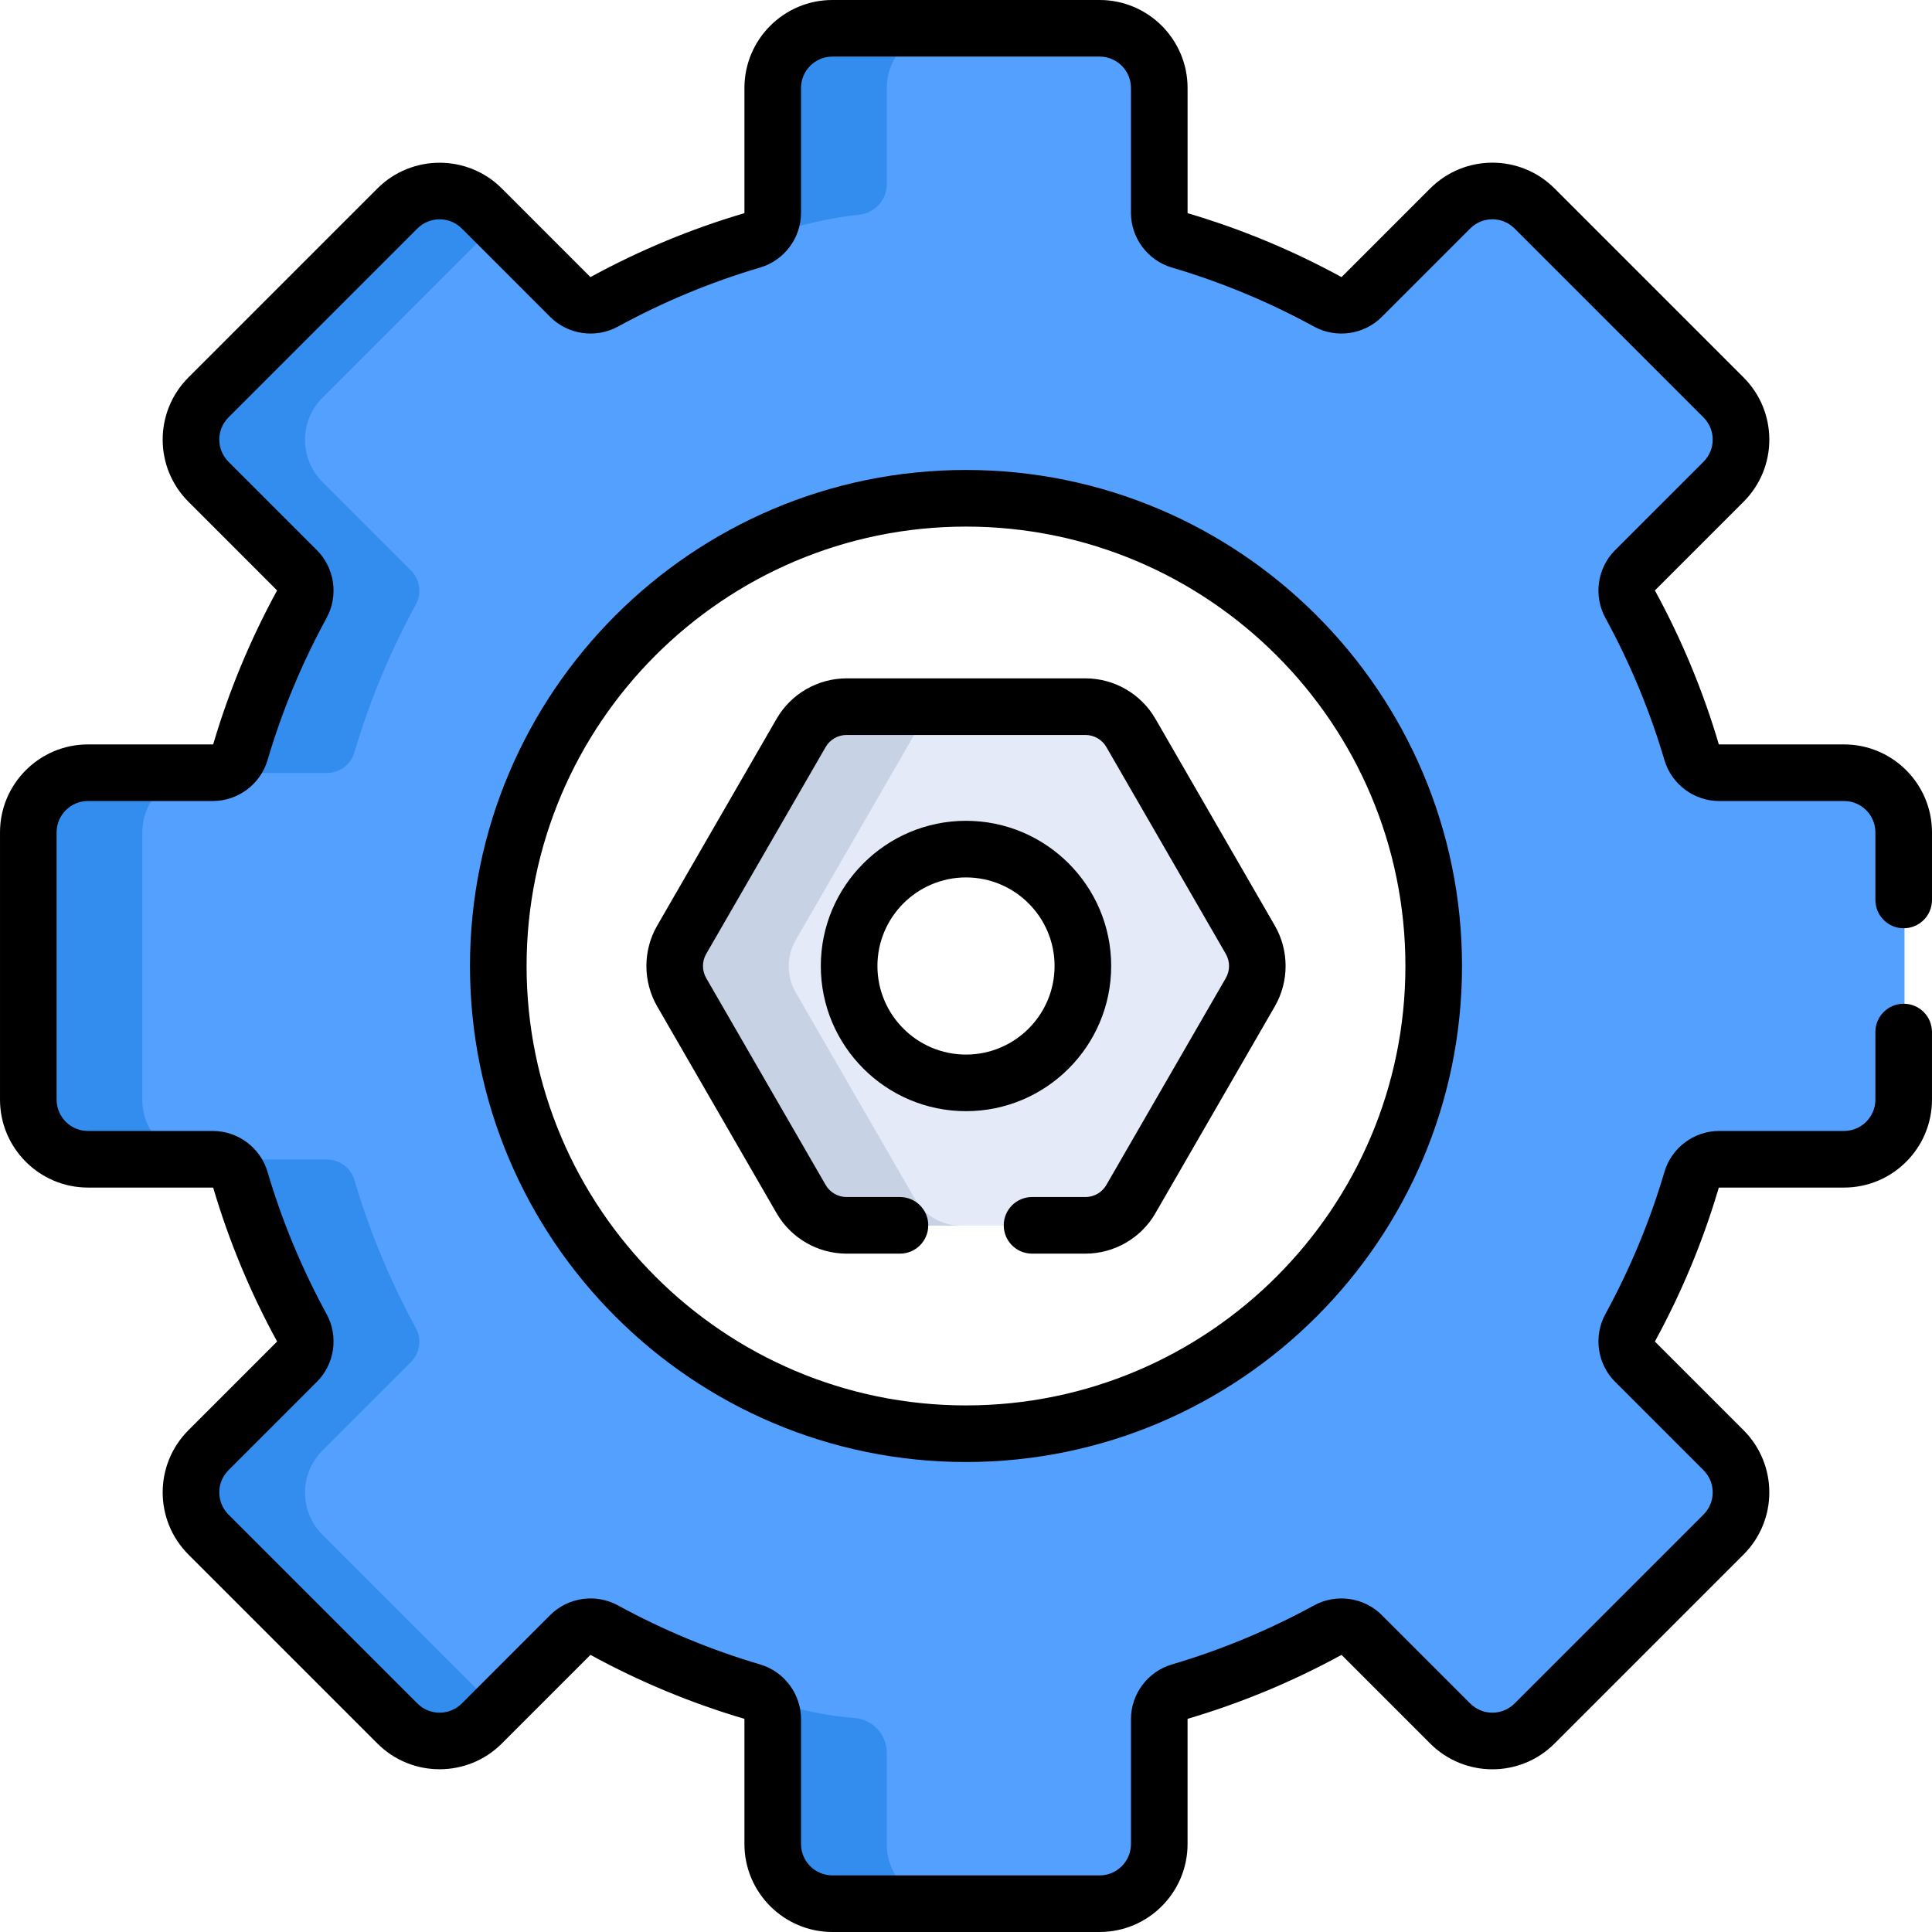
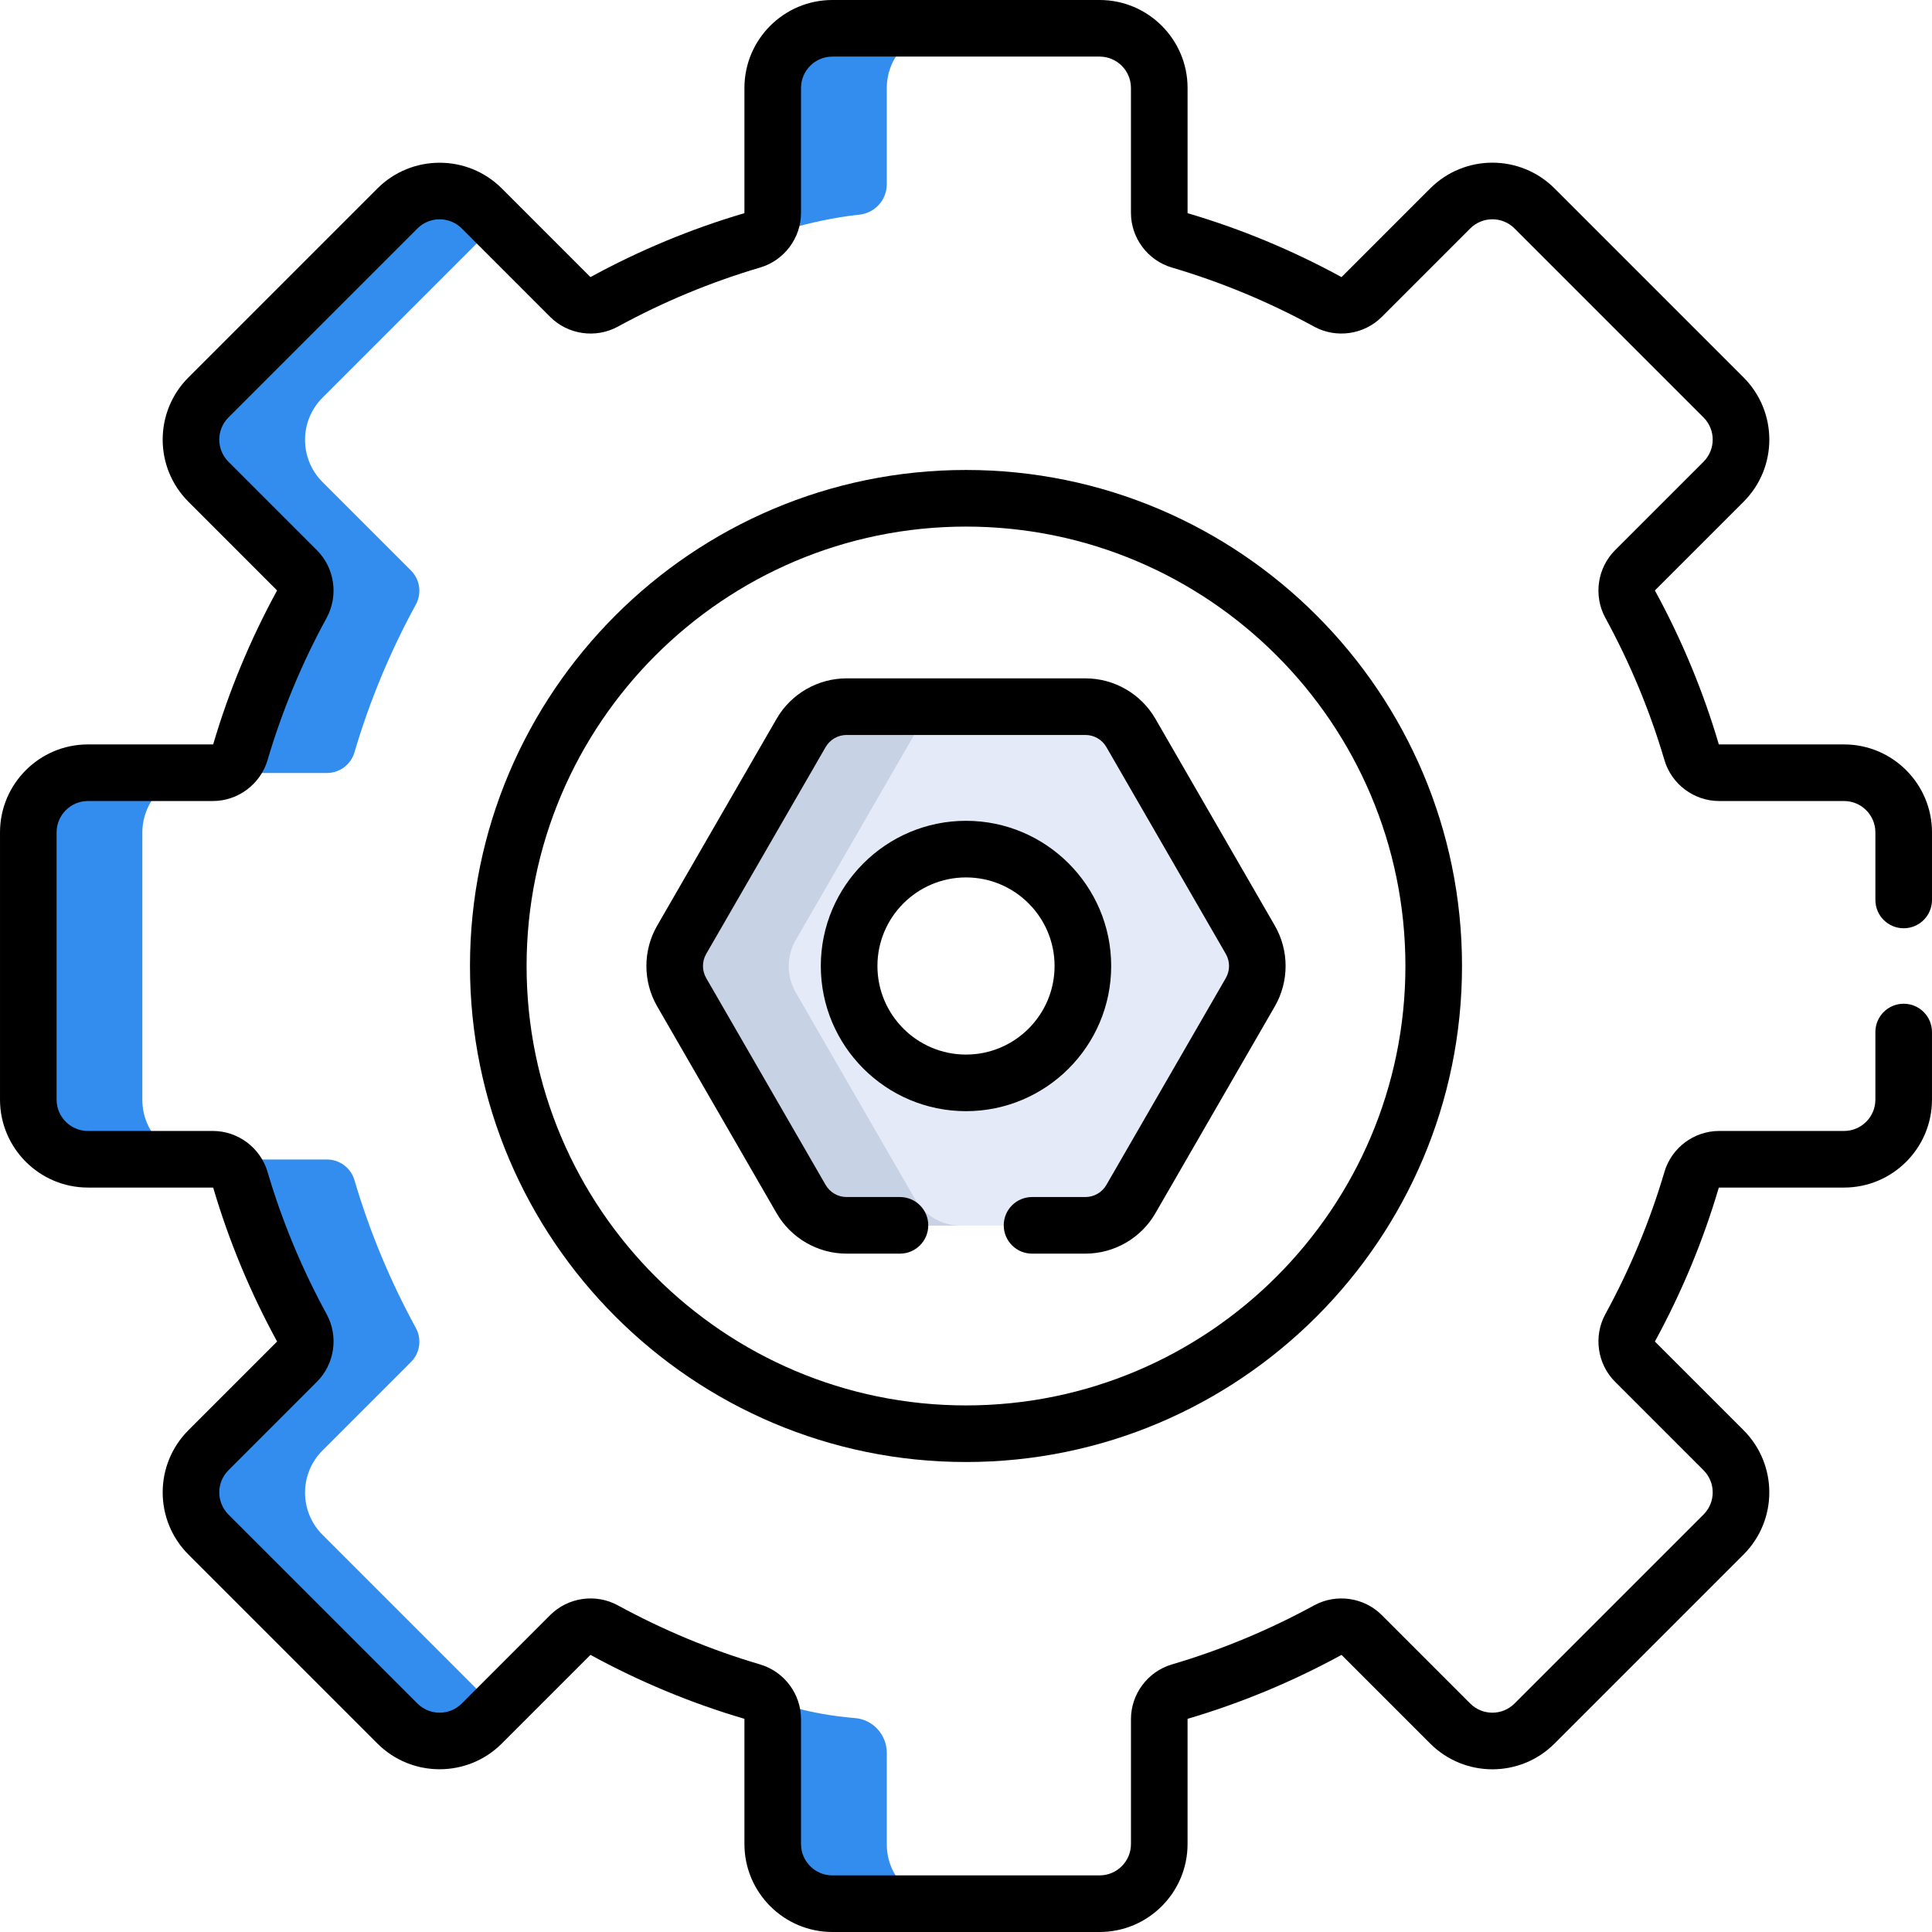
<svg xmlns="http://www.w3.org/2000/svg" height="512pt" viewBox="0 0 512 512" width="512pt">
-   <path d="m488.914 204.848h-33.113c-3.371 0-6.336-2.219-7.285-5.453-4.047-13.738-9.539-26.852-16.277-39.188-1.617-2.961-1.094-6.633 1.293-9.02l23.445-23.445c6.176-6.172 6.176-16.18 0-22.352l-50.078-50.078c-6.172-6.172-16.184-6.172-22.355 0l-23.445 23.445c-2.387 2.387-6.055 2.906-9.016 1.289-12.34-6.738-25.453-12.227-39.188-16.273-3.234-.949-5.453-3.914-5.453-7.285v-33.113c0-8.73-7.078-15.809-15.809-15.809h-70.82c-8.73 0-15.805 7.078-15.805 15.809v33.113c0 3.371-2.223 6.332-5.457 7.285-13.738 4.047-26.848 9.535-39.188 16.273-2.961 1.617-6.629 1.098-9.016-1.289l-23.445-23.445c-6.172-6.176-16.18-6.176-22.355 0l-50.074 50.078c-6.176 6.172-6.176 16.184 0 22.355l23.441 23.445c2.387 2.387 2.91 6.055 1.293 9.016-6.738 12.336-12.23 25.449-16.273 39.188-.953 3.234-3.918 5.453-7.289 5.453h-33.113c-8.73 0-15.809 7.078-15.809 15.809v70.82c0 8.73 7.078 15.805 15.809 15.805h33.113c3.367 0 6.332 2.223 7.285 5.457 4.047 13.734 9.535 26.848 16.273 39.184 1.617 2.965 1.098 6.633-1.289 9.02l-23.445 23.445c-6.176 6.172-6.176 16.18 0 22.355l50.074 50.078c6.176 6.172 16.184 6.172 22.355 0l23.445-23.445c2.387-2.391 6.055-2.91 9.02-1.293 12.336 6.738 25.449 12.23 39.188 16.273 3.23.953 5.453 3.918 5.453 7.289v33.109c0 8.73 7.078 15.809 15.809 15.809h70.816c8.73 0 15.809-7.078 15.809-15.809v-33.109c0-3.371 2.223-6.336 5.453-7.289 13.738-4.043 26.852-9.535 39.188-16.273 2.961-1.617 6.629-1.094 9.016 1.293l23.449 23.445c6.172 6.172 16.18 6.172 22.355 0l50.074-50.078c6.176-6.176 6.176-16.184 0-22.355l-23.445-23.445c-2.387-2.387-2.906-6.059-1.289-9.02 6.738-12.336 12.227-25.449 16.273-39.188.953-3.234 3.914-5.453 7.285-5.453h33.117c8.73 0 15.805-7.078 15.805-15.809v-70.82c.004-8.727-7.074-15.805-15.805-15.805zm-232.691 175.168c-68.457 0-123.949-55.492-123.949-123.949 0-68.457 55.492-123.953 123.949-123.953 68.453 0 123.949 55.496 123.949 123.953 0 68.457-55.496 123.949-123.949 123.949zm0 0" fill="#54a0ff" />
  <g fill="#338def">
    <path d="m78.914 151.191c2.387 2.387 2.906 6.055 1.289 9.016-6.738 12.336-12.227 25.449-16.273 39.188-.953 3.234-3.918 5.453-7.285 5.453h30c3.371 0 6.336-2.219 7.285-5.453 4.047-13.738 9.539-26.852 16.273-39.188 1.621-2.961 1.098-6.629-1.289-9.016l-23.445-23.445c-6.176-6.176-6.176-16.184 0-22.355l46.254-46.254-3.824-3.824c-6.172-6.172-16.18-6.172-22.355 0l-50.074 50.078c-6.176 6.176-6.176 16.184 0 22.355zm0 0" />
    <path d="m37.723 291.477v-70.82c0-8.73 7.078-15.809 15.809-15.809h-30c-8.73 0-15.809 7.078-15.809 15.809v70.82c0 8.73 7.078 15.805 15.809 15.805h30c-8.73 0-15.809-7.074-15.809-15.805zm0 0" />
    <path d="m85.469 406.742c-6.176-6.176-6.176-16.184 0-22.355l23.445-23.445c2.387-2.387 2.91-6.055 1.289-9.02-6.734-12.336-12.227-25.449-16.273-39.184-.949-3.234-3.914-5.457-7.285-5.457h-30c3.371 0 6.332 2.223 7.285 5.457 4.047 13.734 9.535 26.848 16.273 39.184 1.617 2.965 1.098 6.633-1.289 9.02l-23.445 23.445c-6.176 6.172-6.176 16.18 0 22.355l50.074 50.078c6.176 6.172 16.184 6.172 22.355 0l3.824-3.824zm0 0" />
  </g>
  <path d="m331.566 249.117-31.652-54.828c-2.484-4.301-7.07-6.949-12.039-6.949h-63.305c-4.969 0-9.555 2.648-12.039 6.949l-31.656 54.828c-2.48 4.301-2.48 9.598 0 13.898l31.656 54.828c2.484 4.297 7.07 6.949 12.039 6.949h63.305c4.969 0 9.555-2.648 12.039-6.949l31.652-54.828c2.484-4.301 2.484-9.598 0-13.898zm-75.344 37.922c-17.105 0-30.973-13.867-30.973-30.973 0-17.105 13.867-30.977 30.973-30.977 17.105 0 30.973 13.867 30.973 30.977 0 17.105-13.867 30.973-30.973 30.973zm0 0" fill="#e4eaf8" />
  <path d="m242.531 317.844-31.652-54.828c-2.484-4.301-2.484-9.598 0-13.898l31.652-54.828c2.484-4.301 7.07-6.949 12.039-6.949h-30.004c-4.965 0-9.555 2.648-12.035 6.949l-31.656 54.828c-2.48 4.301-2.48 9.598 0 13.898l31.656 54.828c2.48 4.297 7.07 6.949 12.035 6.949h30.004c-4.965 0-9.555-2.652-12.039-6.949zm0 0" fill="#c7d2e5" />
  <path d="m220.812 7.566c-8.73 0-15.809 7.078-15.809 15.809v33.113c0 3.301-2.137 6.195-5.258 7.211 1.691-.648 14.426-5.387 27.973-6.809 4.137-.434 7.289-3.898 7.289-8.059v-25.457c0-8.73 7.074-15.809 15.805-15.809zm0 0" fill="#338def" />
  <path d="m235.008 488.758v-24.25c0-4.789-3.66-8.812-8.434-9.203-12.535-1.027-20.949-4.129-24.734-5.82 1.941 1.398 3.164 3.664 3.164 6.16v33.113c0 8.73 7.078 15.809 15.809 15.809h30.004c-8.734 0-15.809-7.078-15.809-15.809zm0 0" fill="#338def" />
  <path d="m306.188 190.473c-3.809-6.598-10.91-10.699-18.531-10.699h-63.309c-7.621 0-14.727 4.102-18.535 10.699l-31.652 54.828c-3.812 6.598-3.812 14.801 0 21.398l31.652 54.828c3.812 6.598 10.914 10.699 18.535 10.699h14.152c4.141 0 7.5-3.359 7.5-7.5 0-4.145-3.359-7.5-7.5-7.5h-14.152c-2.281 0-4.402-1.227-5.543-3.199l-31.656-54.828c-1.137-1.977-1.137-4.426 0-6.398l31.656-54.828c1.141-1.973 3.262-3.199 5.543-3.199h63.309c2.277 0 4.402 1.227 5.539 3.199l31.656 54.828c1.141 1.973 1.141 4.426 0 6.398l-31.656 54.828c-1.137 1.973-3.262 3.199-5.539 3.199h-14.156c-4.141 0-7.5 3.355-7.5 7.5 0 4.141 3.359 7.5 7.5 7.5h14.156c7.621 0 14.723-4.102 18.531-10.699l31.652-54.828c3.812-6.602 3.812-14.801 0-21.398zm0 0" />
  <path d="m294.477 256c0-21.215-17.262-38.477-38.477-38.477s-38.477 17.262-38.477 38.477 17.262 38.473 38.477 38.473 38.477-17.258 38.477-38.473zm-38.477 23.473c-12.941 0-23.473-10.531-23.473-23.473 0-12.945 10.531-23.473 23.473-23.473 12.945 0 23.473 10.527 23.473 23.473 0 12.941-10.527 23.473-23.473 23.473zm0 0" />
  <path d="m256 124.547c-72.484 0-131.449 58.969-131.449 131.453 0 72.48 58.969 131.449 131.449 131.449 72.484 0 131.449-58.969 131.449-131.449.004-72.484-58.965-131.453-131.449-131.453zm0 247.902c-64.211 0-116.449-52.238-116.449-116.449s52.238-116.449 116.449-116.449 116.449 52.238 116.449 116.449-52.238 116.449-116.449 116.449zm0 0" />
  <path d="m488.691 197.281h-33.113c-.043 0-.078-.027-.09-.07-4.141-14.043-9.82-27.723-16.887-40.664-.023-.043-.02-.09.008-.121l23.445-23.441c9.113-9.105 9.113-23.852.004-32.965l-50.078-50.078c-9.113-9.109-23.855-9.109-32.965 0l-23.441 23.445c-.031.031-.078.035-.121.016-12.949-7.074-26.629-12.754-40.664-16.887-.043-.016-.07-.051-.07-.094v-33.113c0-12.852-10.457-23.309-23.309-23.309h-70.82c-12.852 0-23.309 10.457-23.309 23.309v33.113c0 .043-.027.078-.074.09-14.035 4.137-27.719 9.816-40.66 16.887-.043.027-.09.023-.121-.012l-23.441-23.445c-9.086-9.086-23.875-9.082-32.965 0l-50.078 50.078c-9.109 9.105-9.113 23.852 0 32.961l23.445 23.449c.031.027.035.074.008.117-7.07 12.949-12.75 26.629-16.883 40.66-.012.047-.051.074-.09.074h-33.113c-12.852 0-23.309 10.457-23.309 23.309v70.82c0 12.852 10.457 23.309 23.309 23.309h33.113c.039 0 .078.027.09.07 4.137 14.035 9.816 27.715 16.887 40.664.023.043.02.086-.012.117l-23.445 23.445c-9.109 9.109-9.109 23.855 0 32.965l50.078 50.078c9.09 9.09 23.879 9.086 32.961-.004l23.441-23.441c.035-.035.082-.035.121-.016 12.945 7.074 26.625 12.754 40.664 16.891.043.012.074.047.074.09v33.113c0 12.852 10.457 23.309 23.309 23.309h70.816c12.852 0 23.309-10.457 23.309-23.309v-33.113c0-.043.027-.078.074-.09 14.035-4.137 27.715-9.816 40.66-16.887.047-.023.09-.02.121.012l23.445 23.445c9.102 9.098 23.852 9.109 32.961 0l50.078-50.078c9.109-9.109 9.113-23.852 0-32.965l-23.445-23.445c-.031-.031-.035-.074-.012-.117 7.066-12.938 12.75-26.621 16.887-40.66.012-.047.051-.074.09-.074h33.117c12.852 0 23.305-10.457 23.305-23.309v-17.91c0-4.141-3.355-7.5-7.5-7.5-4.141 0-7.5 3.359-7.5 7.5v17.91c0 4.582-3.727 8.309-8.305 8.309h-33.113c-6.645 0-12.602 4.453-14.48 10.832-3.836 13.02-9.105 25.707-15.664 37.715-3.188 5.844-2.133 13.211 2.57 17.914l23.445 23.445c3.25 3.246 3.25 8.5 0 11.75l-50.078 50.074c-3.238 3.242-8.508 3.242-11.746 0l-23.445-23.445c-4.707-4.703-12.07-5.758-17.918-2.566-12.012 6.559-24.695 11.828-37.707 15.66-6.383 1.879-10.836 7.832-10.836 14.48v33.113c0 4.582-3.73 8.309-8.309 8.309h-70.82c-4.578 0-8.309-3.727-8.309-8.309v-33.113c0-6.648-4.453-12.602-10.836-14.48-13.016-3.832-25.699-9.102-37.711-15.664-5.84-3.188-13.211-2.133-17.918 2.57l-23.441 23.445c-3.238 3.238-8.508 3.242-11.746 0l-50.078-50.074c-3.246-3.25-3.25-8.5 0-11.75l23.441-23.445c4.707-4.703 5.766-12.07 2.57-17.914-6.559-12.016-11.828-24.699-15.66-37.711-1.879-6.383-7.832-10.836-14.48-10.836h-33.113c-4.582 0-8.309-3.727-8.309-8.309v-70.82c0-4.578 3.727-8.309 8.309-8.309h33.113c6.645 0 12.602-4.453 14.48-10.832 3.832-13.012 9.102-25.699 15.66-37.711 3.191-5.848 2.137-13.215-2.57-17.918l-23.441-23.445c-3.25-3.246-3.25-8.5 0-11.75l50.074-50.074c3.238-3.238 8.512-3.242 11.75 0l23.441 23.445c4.707 4.703 12.07 5.762 17.918 2.57 12.008-6.562 24.695-11.828 37.711-15.664 6.379-1.879 10.836-7.832 10.836-14.48v-33.113c0-4.582 3.727-8.309 8.309-8.309h70.82c4.578 0 8.305 3.727 8.305 8.309v33.113c0 6.648 4.457 12.602 10.836 14.48 13.012 3.832 25.699 9.102 37.711 15.664 5.844 3.188 13.211 2.133 17.918-2.57l23.445-23.445c3.246-3.246 8.5-3.25 11.746 0l50.078 50.078c3.25 3.246 3.25 8.5 0 11.746l-23.449 23.445c-4.699 4.703-5.758 12.07-2.566 17.914 6.559 12.008 11.828 24.695 15.664 37.715 1.879 6.379 7.836 10.832 14.48 10.832h33.113c4.582 0 8.309 3.73 8.309 8.309v17.91c0 4.145 3.355 7.5 7.5 7.5s7.5-3.355 7.5-7.5v-17.91c0-12.852-10.457-23.309-23.309-23.309zm0 0" />
</svg>